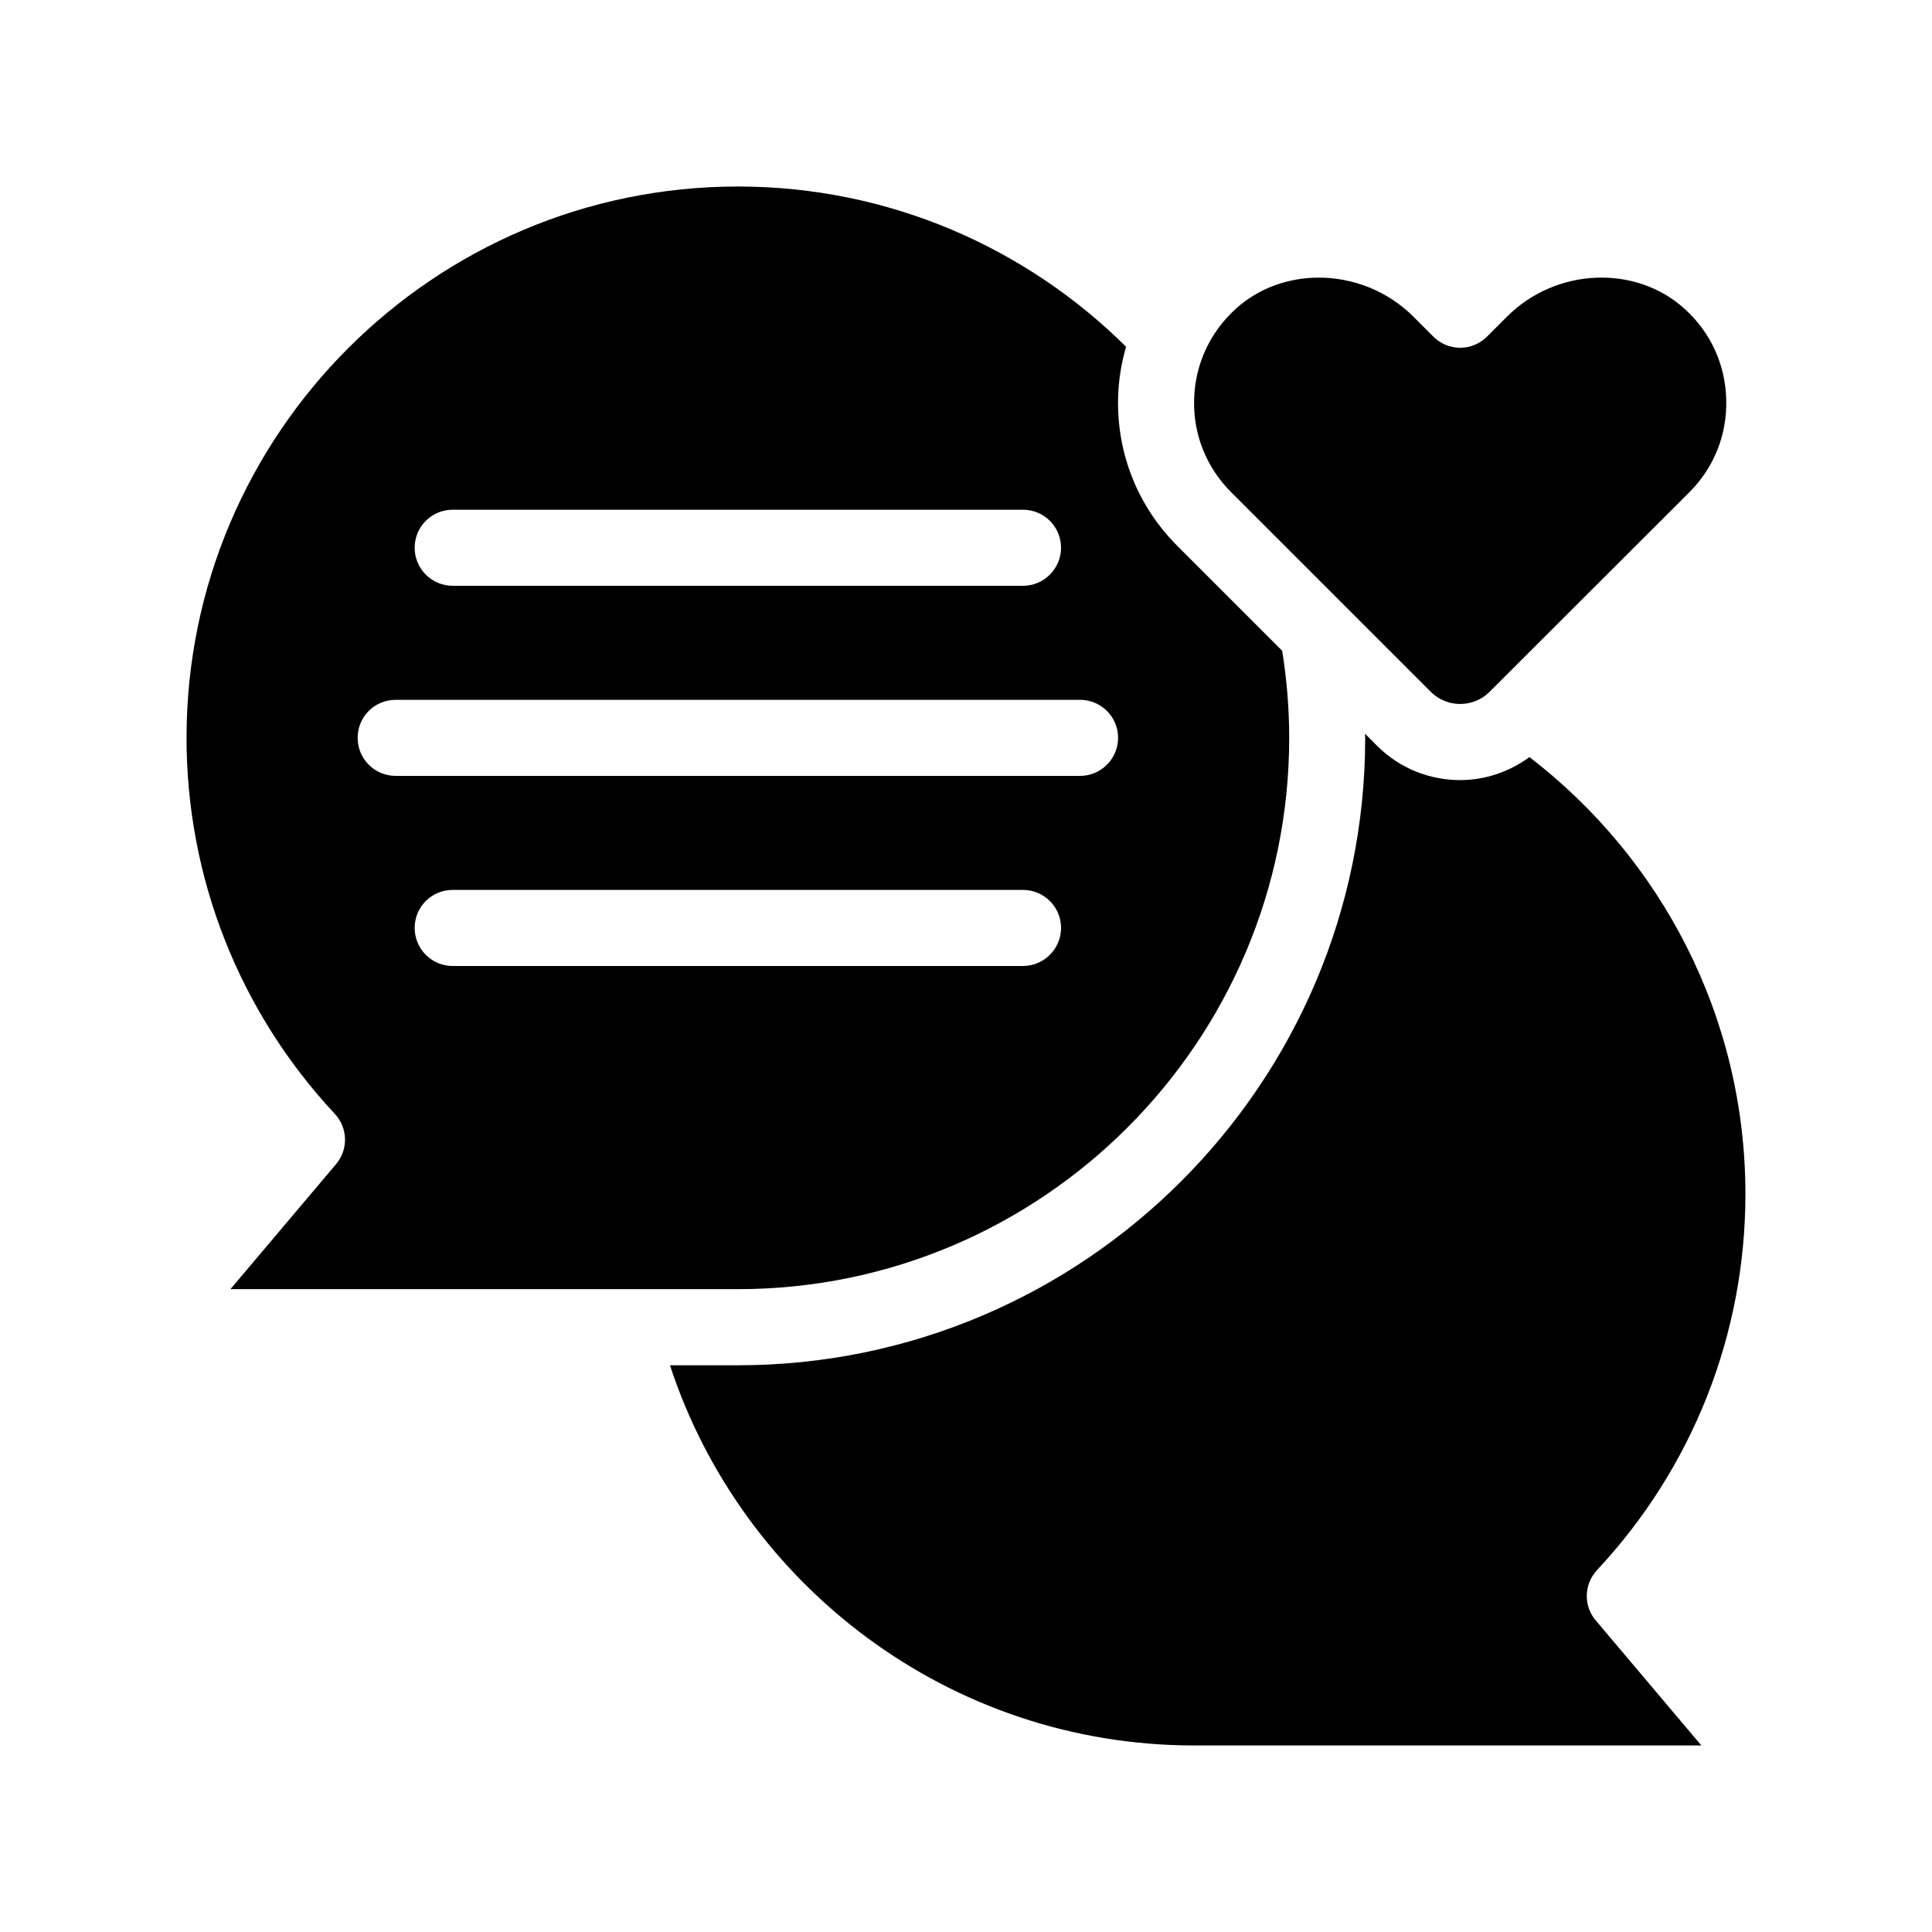
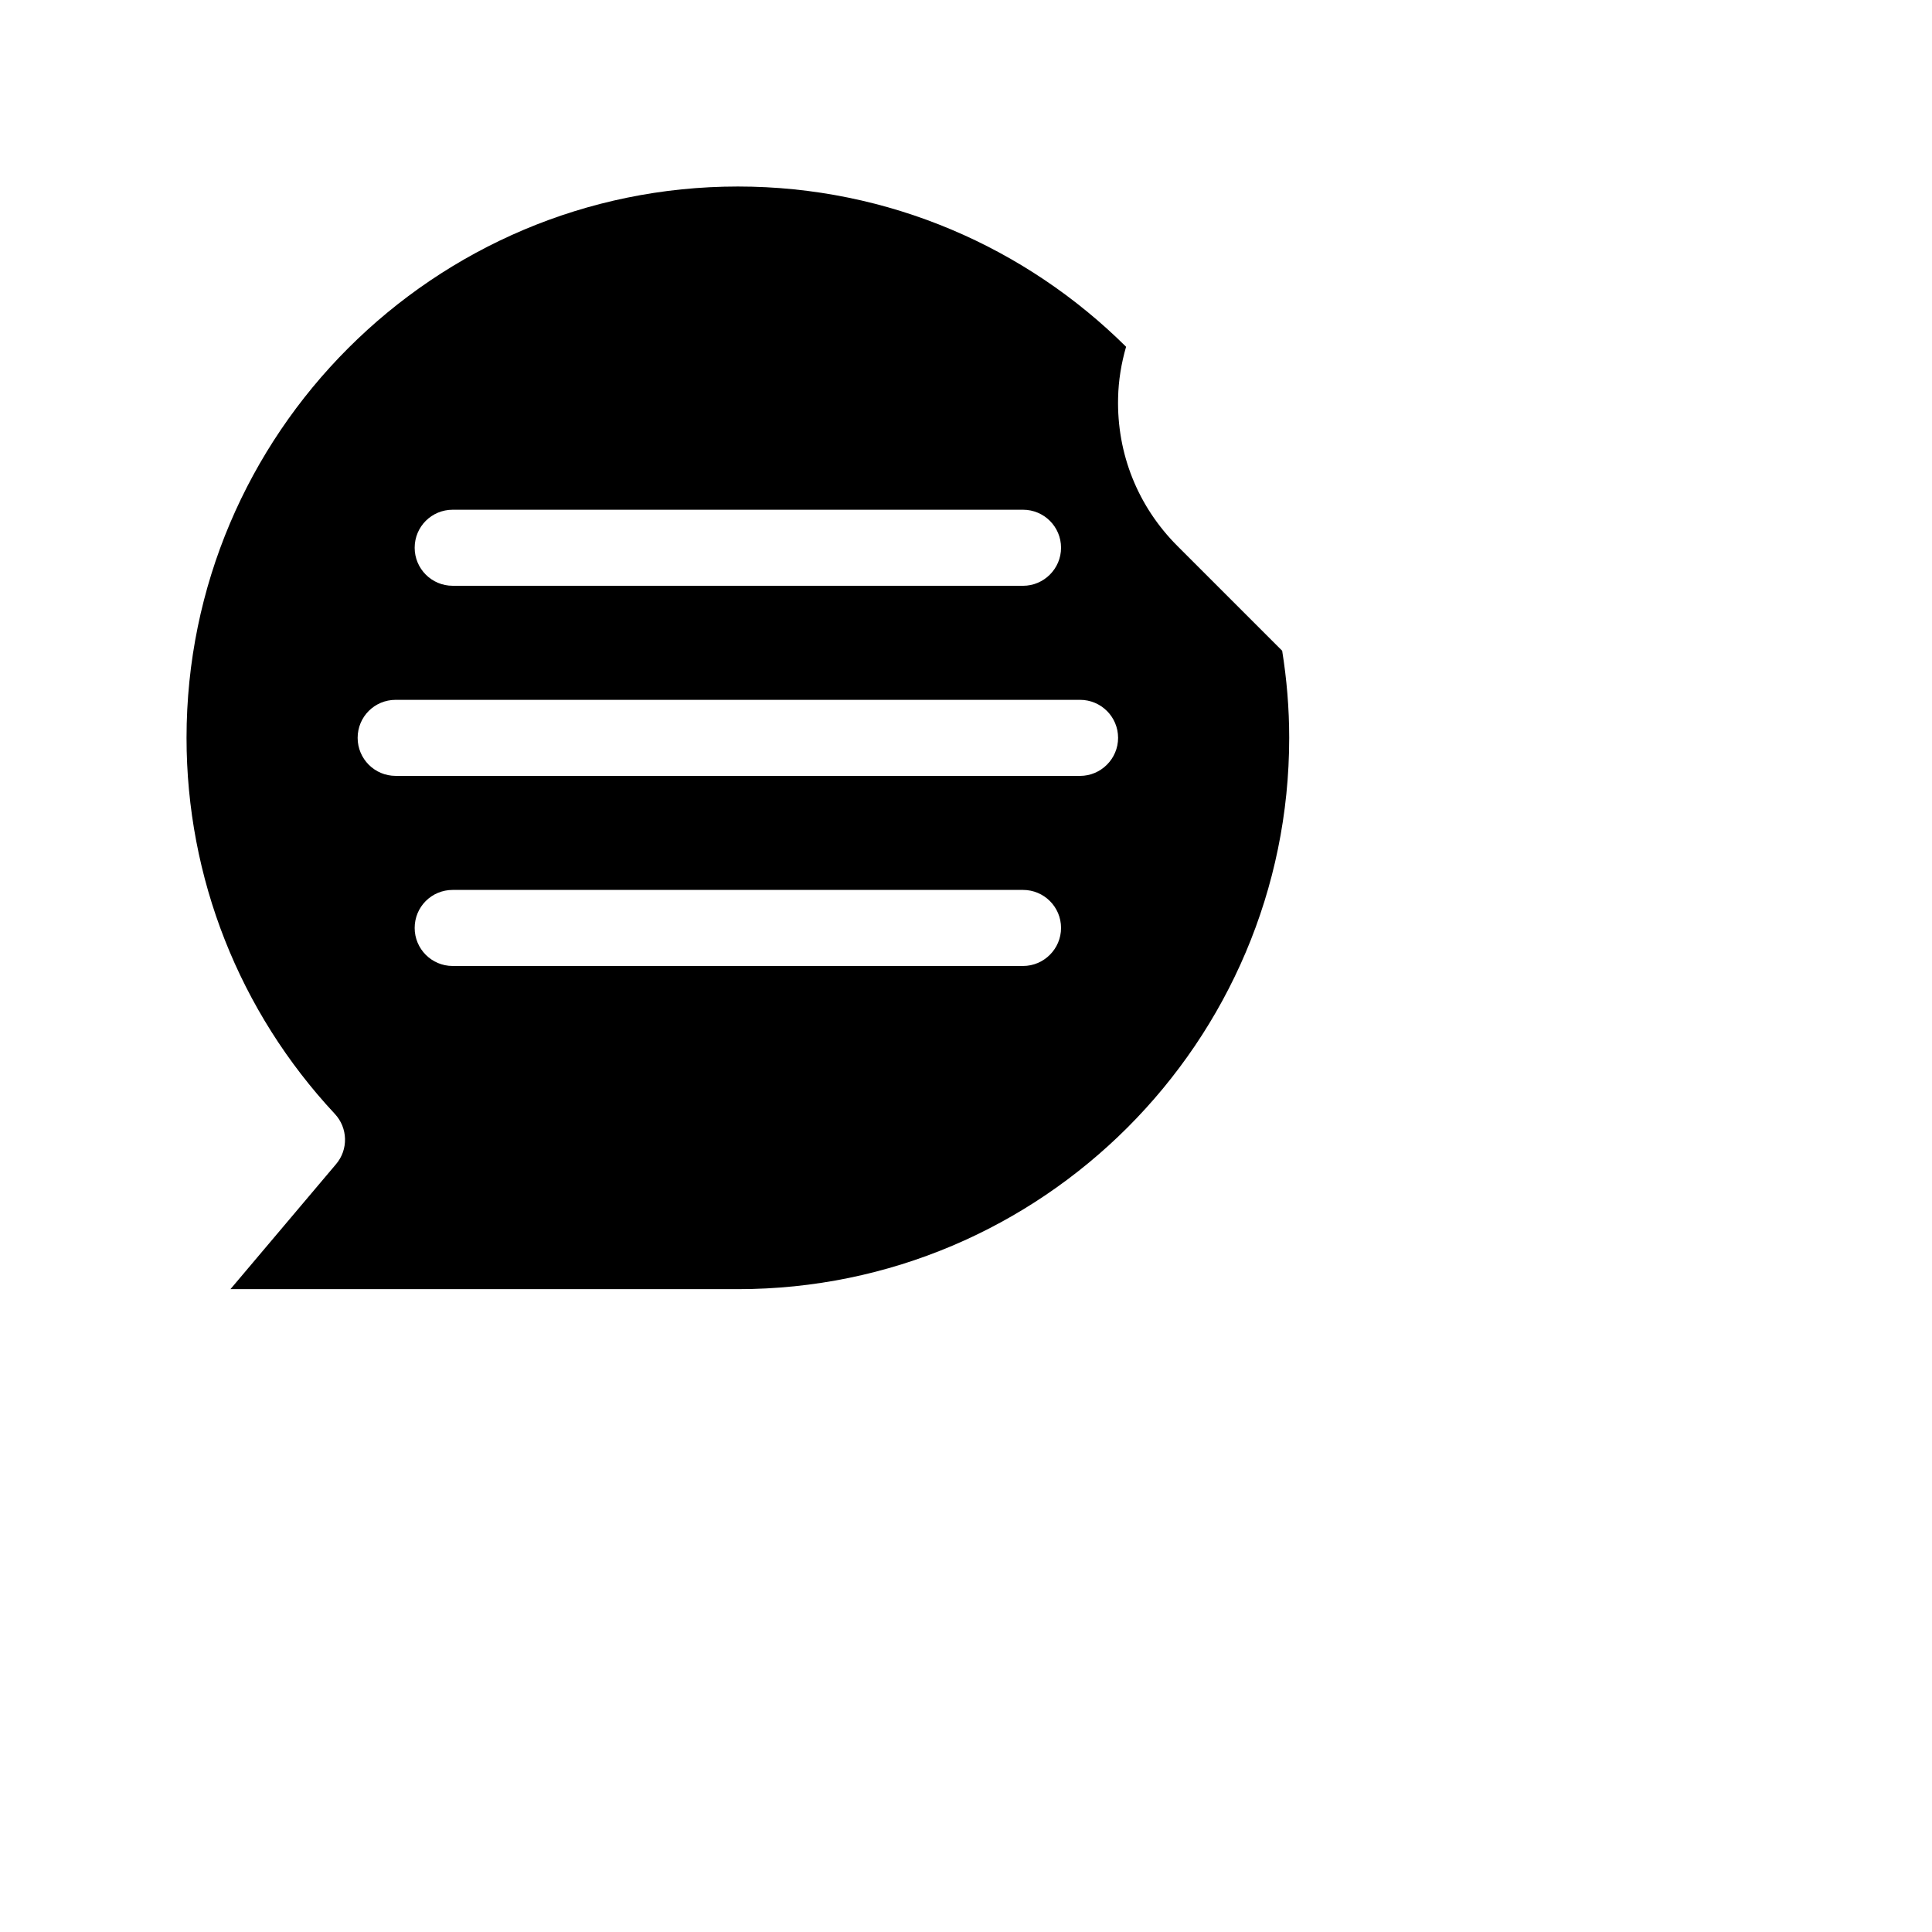
<svg xmlns="http://www.w3.org/2000/svg" fill="#000000" width="800px" height="800px" version="1.1" viewBox="144 144 512 512">
  <g>
-     <path d="m567.21 560.11c25.391-27.156 39.344-62.574 39.344-99.652 0-47.156-22.469-89.125-57.234-115.82-5.441 3.981-11.891 6.098-18.34 6.098-8.012 0-15.973-3.023-22.066-9.117l-3.176-3.176c0 0.352 0.051 0.754 0.051 1.109 0 91.645-74.613 166.26-166.26 166.26h-17.984c19.148 58.387 74.164 100.75 138.91 100.75h134.42l-27.961-33.102c-3.328-3.875-3.176-9.621 0.301-13.348z" />
    <path d="m205.07 485.64h134.47c80.559 0 146.11-65.547 146.11-146.11 0-7.859-0.656-15.566-1.863-23.074l-27.762-27.762c-10.48-10.48-16.07-24.434-15.719-39.246 0.102-4.684 0.855-9.168 2.117-13.551-26.453-26.246-62.828-42.469-102.88-42.469-80.562 0-146.11 65.543-146.11 146.11 0 37.082 13.957 72.5 39.297 99.652 3.477 3.727 3.629 9.473 0.301 13.352zm210.04-85.645h-151.14c-5.594 0-10.078-4.535-10.078-10.078 0-5.594 4.484-10.078 10.078-10.078h151.14c5.543 0 10.078 4.484 10.078 10.078-0.004 5.543-4.535 10.078-10.078 10.078zm-151.14-120.91h151.14c5.543 0 10.078 4.484 10.078 10.078 0 5.543-4.535 10.078-10.078 10.078l-151.14-0.004c-5.594 0-10.078-4.535-10.078-10.078 0.004-5.594 4.488-10.074 10.078-10.074zm-15.113 50.379h181.37c5.543 0 10.078 4.484 10.078 10.078 0 5.543-4.535 10.078-10.078 10.078l-181.37-0.004c-5.594 0-10.078-4.535-10.078-10.078 0.004-5.59 4.484-10.074 10.078-10.074z" />
-     <path d="m523.18 327.35c4.281 4.281 11.285 4.281 15.566 0l52.949-52.898c6.551-6.551 10.027-15.266 9.773-24.535-0.203-9.219-4.082-17.785-10.984-24.031-13-11.84-34.16-10.934-47.105 2.016l-5.289 5.289c-1.863 1.863-4.434 2.973-7.106 2.973s-5.238-1.059-7.152-2.973l-5.289-5.289c-6.852-6.852-16.02-10.328-25.039-10.328-8.012 0-15.922 2.719-22.066 8.312-6.852 6.246-10.781 14.812-10.984 24.031-0.25 9.27 3.273 17.984 9.824 24.535z" />
  </g>
</svg>